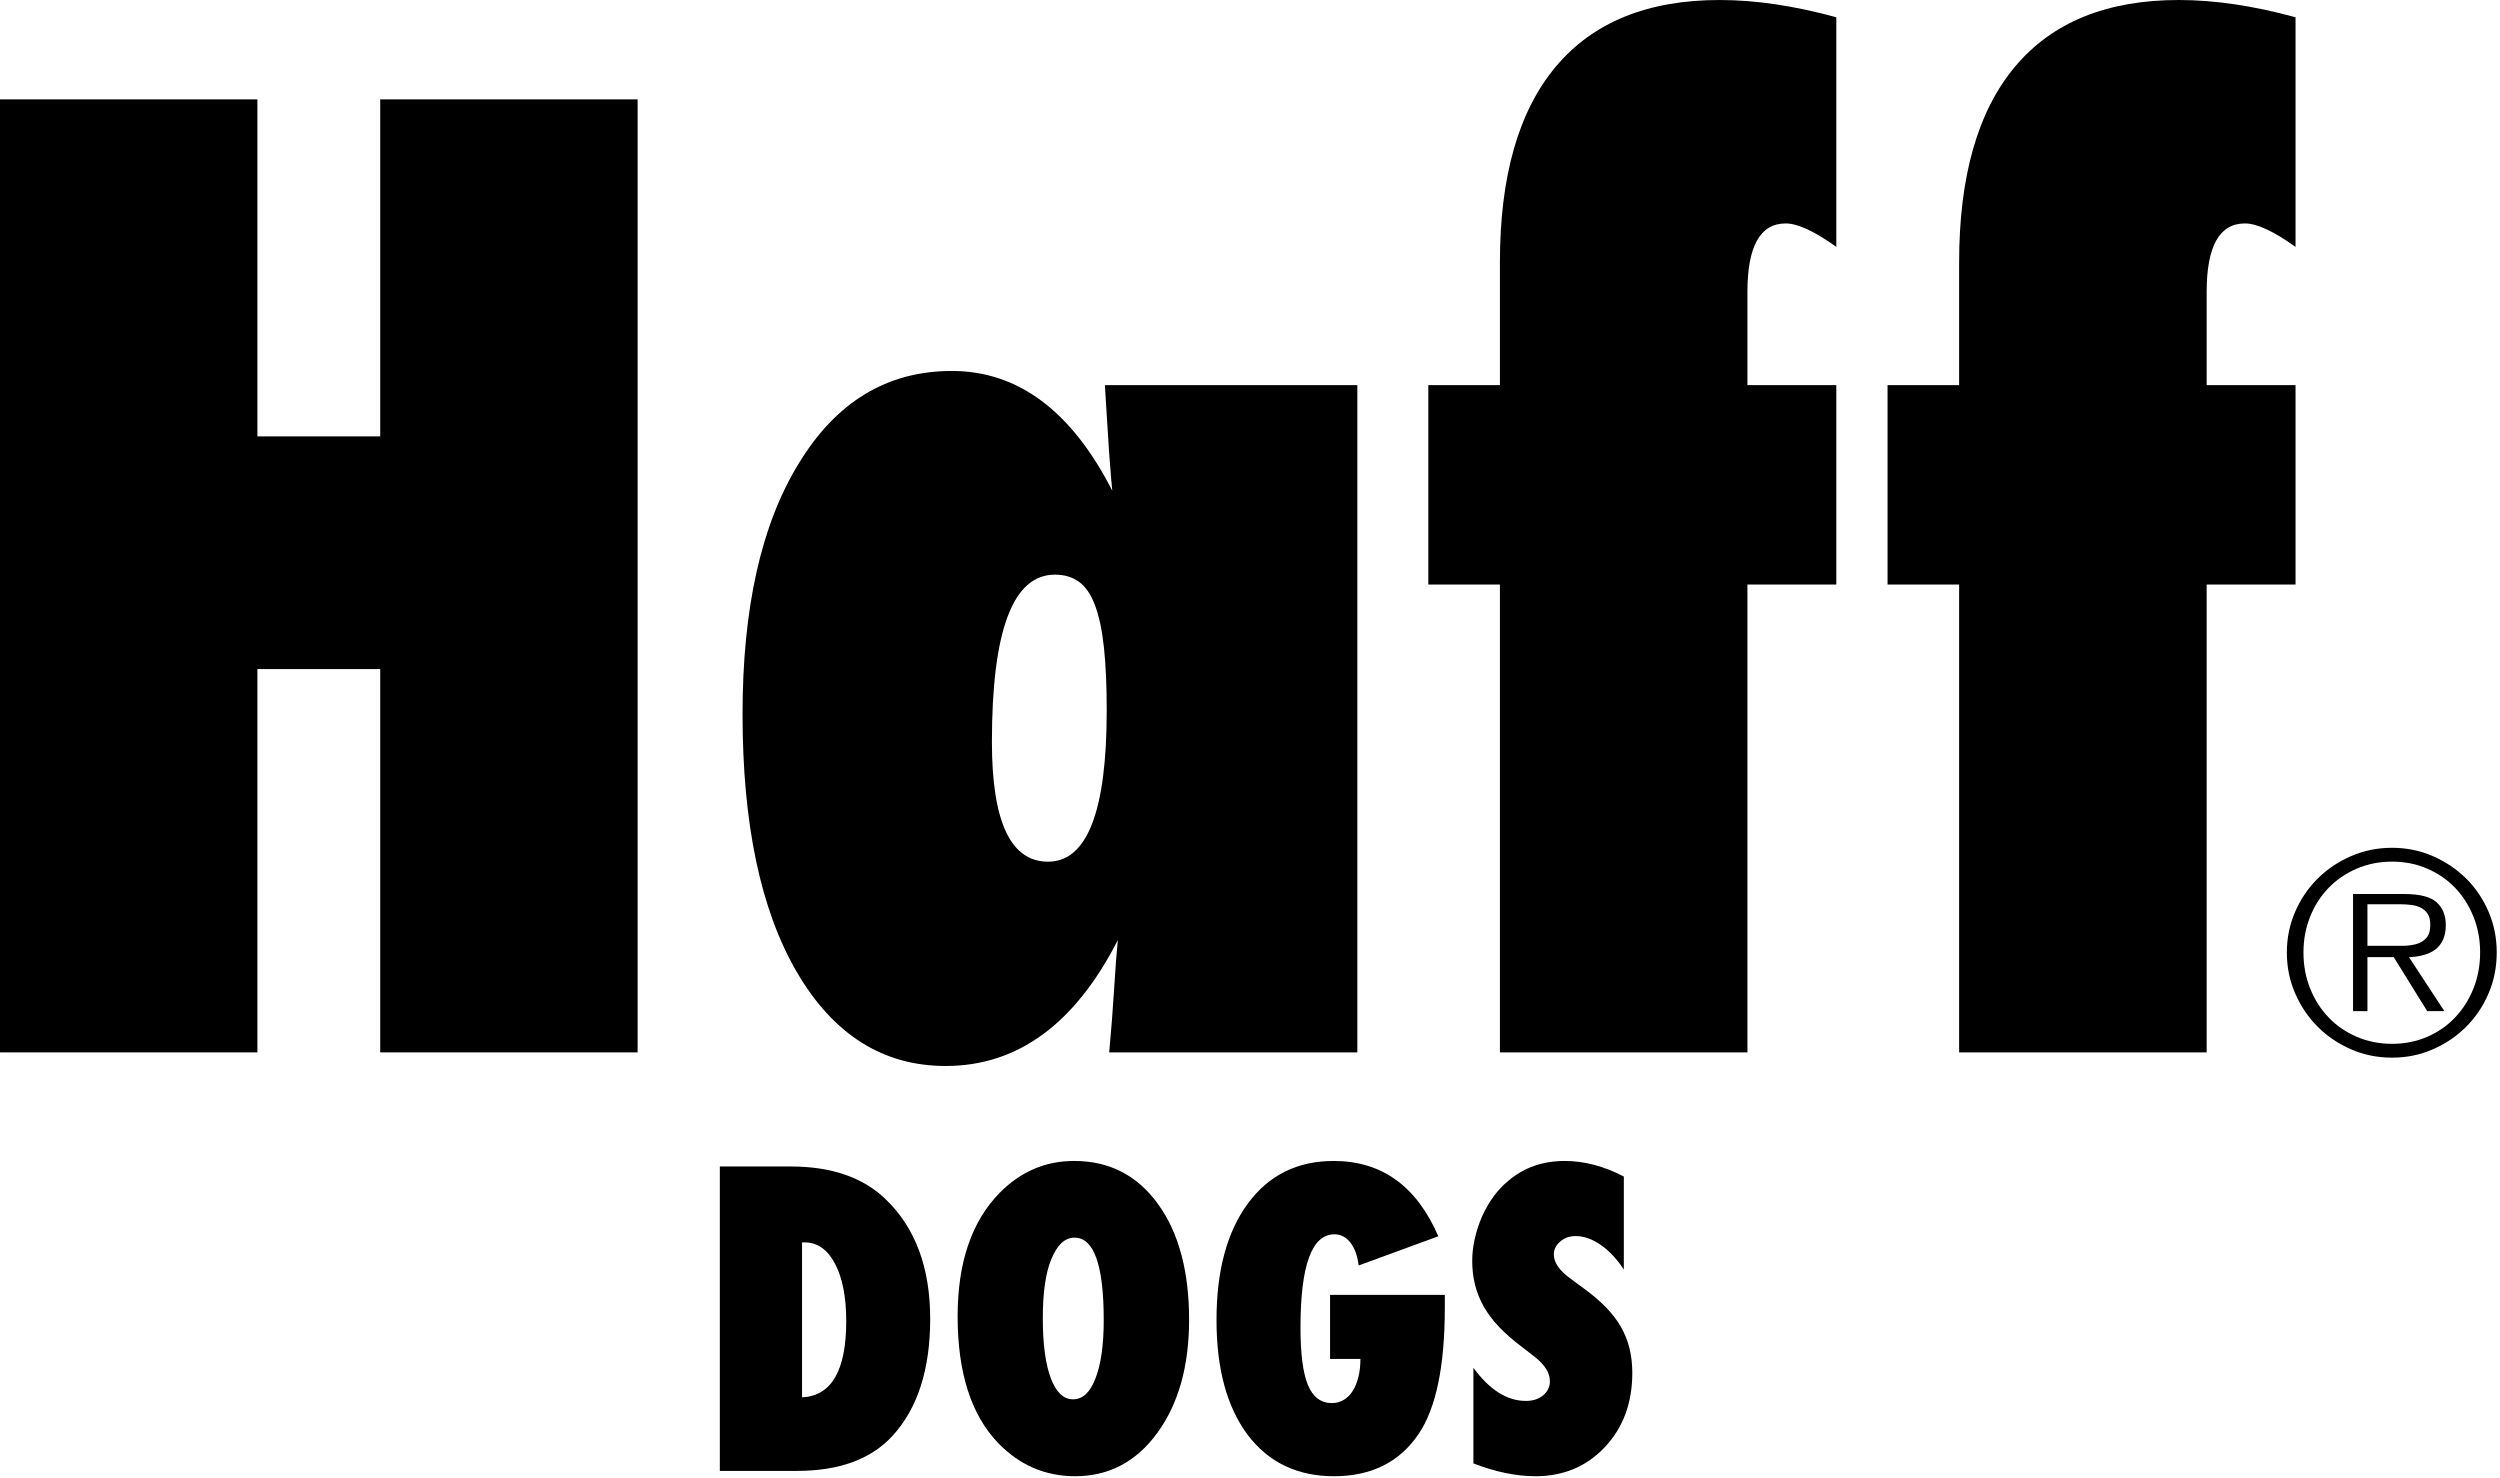
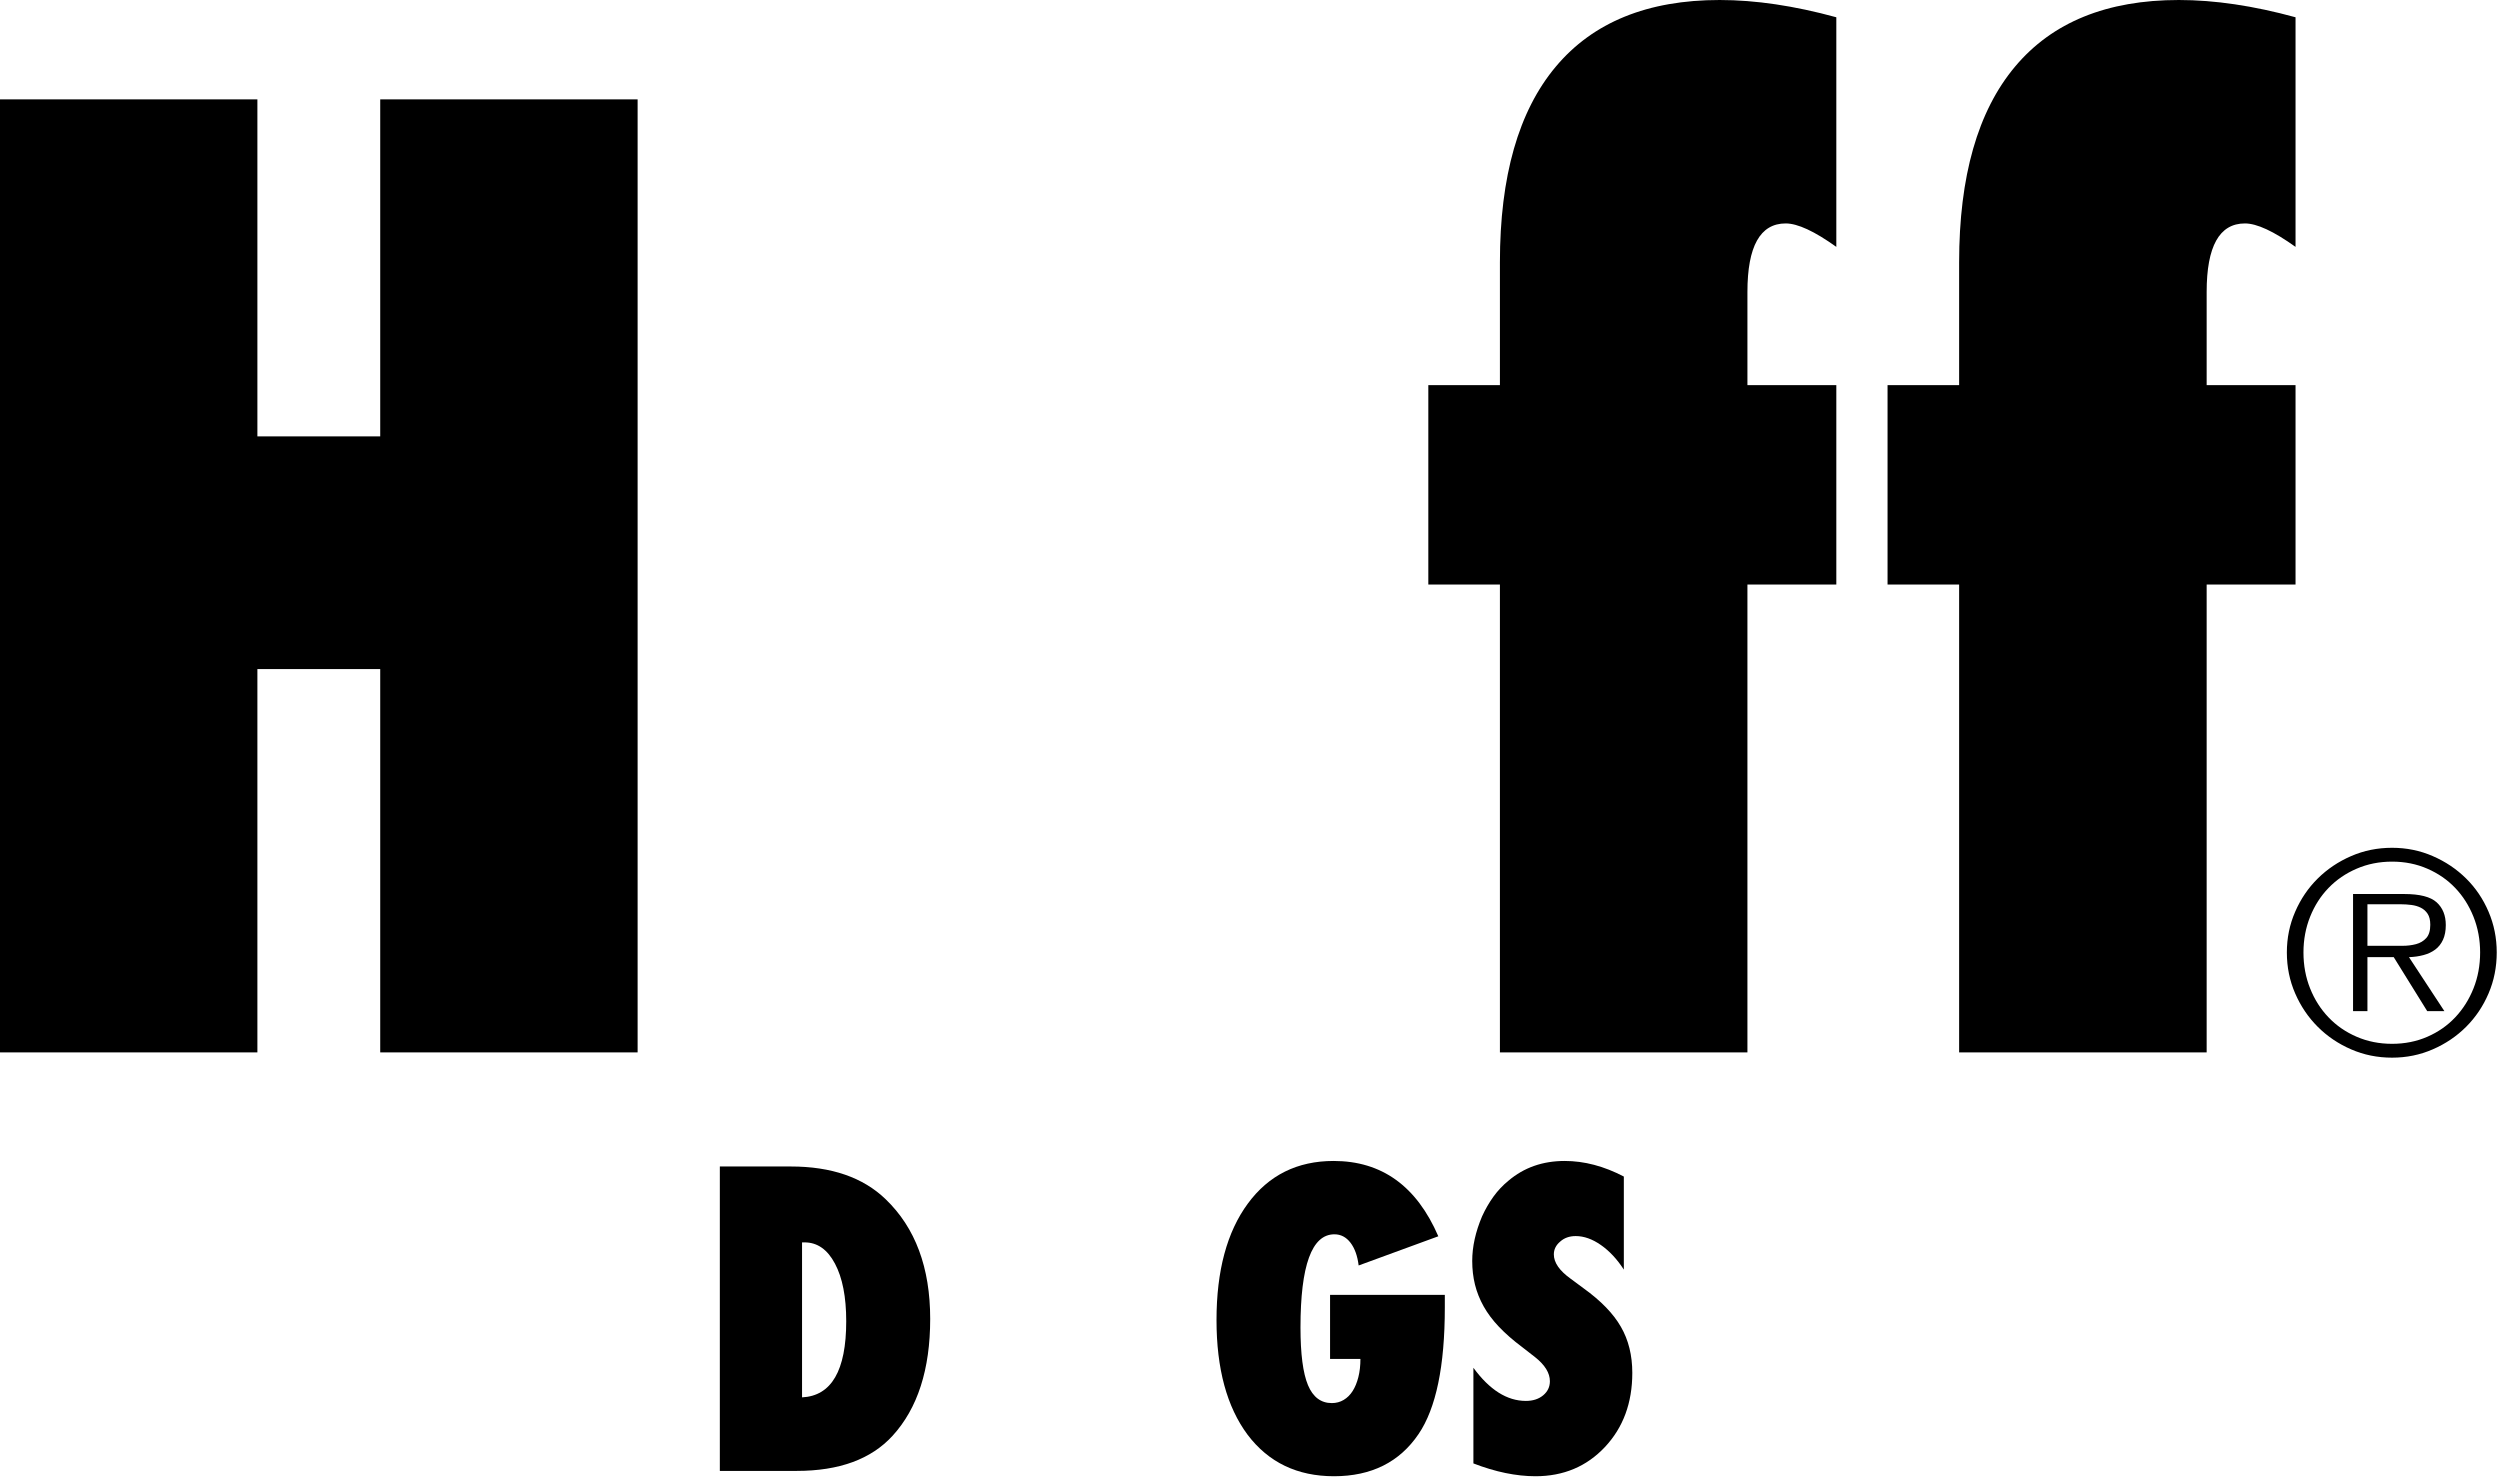
<svg xmlns="http://www.w3.org/2000/svg" xmlns:ns1="http://www.serif.com/" width="690px" height="408px" version="1.1" xml:space="preserve" style="fill-rule:evenodd;clip-rule:evenodd;stroke-linejoin:round;stroke-miterlimit:2;">
  <g transform="matrix(1,0,0,1,0.001,0)">
    <g id="Layer-1" ns1:id="Layer 1" transform="matrix(4.167,0,0,4.167,0,0)">
      <g transform="matrix(1,0,0,1,25.184,69.705)">
        <path d="M0,-63.123L0,-40.801L-8.136,-40.801L-8.136,-63.123L-25.184,-63.123L-25.184,0L-8.136,0L-8.136,-25.389L0,-25.389L0,0L17.048,0L17.048,-63.123L0,-63.123Z" style="fill-rule:nonzero;" />
      </g>
      <g transform="matrix(1,0,0,1,73.303,48.12)">
-         <path d="M0,-1.064C0,-2.699 -0.062,-4.089 -0.184,-5.234C-0.307,-6.378 -0.505,-7.312 -0.777,-8.035C-1.05,-8.756 -1.404,-9.274 -1.84,-9.587C-2.276,-9.901 -2.808,-10.058 -3.434,-10.058C-6.214,-10.058 -7.604,-6.365 -7.604,1.021C-7.604,6.309 -6.364,8.953 -3.884,8.953C-1.295,8.953 0,5.614 0,-1.064M16.599,21.585L0.164,21.585C0.3,20.114 0.409,18.71 0.491,17.374C0.572,16.04 0.654,14.962 0.736,14.145C-2.099,19.705 -5.901,22.485 -10.67,22.485C-14.814,22.485 -18.098,20.414 -20.523,16.271C-22.922,12.156 -24.121,6.458 -24.121,-0.819C-24.121,-7.85 -22.881,-13.383 -20.401,-17.417C-17.921,-21.505 -14.541,-23.549 -10.262,-23.549C-5.874,-23.549 -2.331,-20.906 0.368,-15.618C0.313,-16.163 0.272,-16.64 0.245,-17.049C0.218,-17.458 0.19,-17.798 0.164,-18.071L0,-20.647L-0.122,-22.609L16.599,-22.609L16.599,21.585Z" style="fill-rule:nonzero;" />
-       </g>
+         </g>
      <g transform="matrix(1,0,0,1,115.74,0)">
        <path d="M0,69.705L-16.394,69.705L-16.394,38.716L-21.136,38.716L-21.136,25.511L-16.394,25.511L-16.394,17.375C-16.394,11.679 -15.161,7.358 -12.693,4.415C-10.228,1.472 -6.609,0 -1.839,0C0.532,0 3.107,0.382 5.888,1.144L5.888,16.352C4.442,15.317 3.325,14.799 2.535,14.799C0.845,14.799 0,16.311 0,19.337L0,25.511L5.888,25.511L5.888,38.716L0,38.716L0,69.705Z" style="fill-rule:nonzero;" />
      </g>
      <g transform="matrix(1,0,0,1,146.157,0)">
        <path d="M0,69.705L-16.395,69.705L-16.395,38.716L-21.136,38.716L-21.136,25.511L-16.395,25.511L-16.395,17.375C-16.395,11.679 -15.16,7.358 -12.693,4.415C-10.229,1.472 -6.609,0 -1.84,0C0.531,0 3.107,0.382 5.887,1.144L5.887,16.352C4.441,15.317 3.324,14.799 2.535,14.799C0.844,14.799 0,16.311 0,19.337L0,25.511L5.887,25.511L5.887,38.716L0,38.716L0,69.705Z" style="fill-rule:nonzero;" />
      </g>
      <g transform="matrix(1,0,0,1,158.255,63.562)">
        <path d="M-1.449,-0.917L0.88,-0.917C1.197,-0.917 1.494,-0.954 1.77,-1.027C2.045,-1.101 2.271,-1.234 2.448,-1.431C2.625,-1.626 2.714,-1.919 2.714,-2.311C2.714,-2.616 2.655,-2.857 2.54,-3.035C2.423,-3.212 2.273,-3.347 2.09,-3.438C1.907,-3.53 1.699,-3.592 1.467,-3.622C1.234,-3.652 1.002,-3.668 0.77,-3.668L-1.449,-3.668L-1.449,-0.917ZM3.649,3.411L2.512,3.411L0.293,-0.165L-1.449,-0.165L-1.449,3.411L-2.402,3.411L-2.402,-4.347L0.99,-4.347C2.017,-4.347 2.732,-4.163 3.136,-3.796C3.539,-3.43 3.741,-2.928 3.741,-2.292C3.741,-1.913 3.68,-1.589 3.558,-1.32C3.436,-1.052 3.264,-0.834 3.044,-0.669C2.824,-0.504 2.564,-0.382 2.265,-0.303C1.965,-0.223 1.644,-0.177 1.302,-0.165L3.649,3.411ZM0.183,5.575C1.026,5.575 1.806,5.419 2.521,5.107C3.236,4.796 3.851,4.368 4.364,3.823C4.878,3.28 5.281,2.641 5.575,1.907C5.868,1.174 6.015,0.379 6.015,-0.477C6.015,-1.32 5.868,-2.109 5.575,-2.843C5.281,-3.576 4.878,-4.212 4.364,-4.75C3.851,-5.288 3.236,-5.713 2.521,-6.024C1.806,-6.336 1.026,-6.492 0.183,-6.492C-0.66,-6.492 -1.443,-6.336 -2.164,-6.024C-2.886,-5.713 -3.506,-5.288 -4.025,-4.75C-4.546,-4.212 -4.952,-3.576 -5.245,-2.843C-5.539,-2.109 -5.686,-1.32 -5.686,-0.477C-5.686,0.379 -5.539,1.174 -5.245,1.907C-4.952,2.641 -4.546,3.28 -4.025,3.823C-3.506,4.368 -2.886,4.796 -2.164,5.107C-1.443,5.419 -0.66,5.575 0.183,5.575M0.183,6.492C-0.783,6.492 -1.687,6.309 -2.531,5.941C-3.375,5.575 -4.111,5.077 -4.741,4.447C-5.371,3.817 -5.869,3.081 -6.235,2.237C-6.603,1.394 -6.786,0.489 -6.786,-0.477C-6.786,-1.431 -6.603,-2.329 -6.235,-3.173C-5.869,-4.017 -5.371,-4.75 -4.741,-5.373C-4.111,-5.997 -3.375,-6.492 -2.531,-6.858C-1.687,-7.226 -0.783,-7.409 0.183,-7.409C1.137,-7.409 2.035,-7.226 2.879,-6.858C3.723,-6.492 4.459,-5.997 5.089,-5.373C5.719,-4.75 6.214,-4.017 6.574,-3.173C6.935,-2.329 7.115,-1.431 7.115,-0.477C7.115,0.489 6.935,1.394 6.574,2.237C6.214,3.081 5.719,3.817 5.089,4.447C4.459,5.077 3.723,5.575 2.879,5.941C2.035,6.309 1.137,6.492 0.183,6.492" style="fill-rule:nonzero;" />
      </g>
      <g transform="matrix(1,0,0,1,53.123,82.133)">
        <path d="M0,10.421C1.95,10.325 2.926,8.645 2.926,5.38C2.926,3.77 2.678,2.499 2.182,1.567C1.686,0.627 1.015,0.156 0.17,0.156L0,0.156L0,10.421ZM-5.445,15.292L-5.445,-4.871L-0.744,-4.871C1.946,-4.871 4.04,-4.148 5.537,-2.703C7.505,-0.814 8.488,1.828 8.488,5.224C8.488,8.567 7.657,11.149 5.994,12.968C4.575,14.518 2.46,15.292 -0.353,15.292L-5.445,15.292Z" style="fill-rule:nonzero;" />
      </g>
      <g transform="matrix(1,0,0,1,73.105,87.225)">
-         <path d="M0,0.222C0,-3.425 -0.645,-5.25 -1.934,-5.25C-2.577,-5.25 -3.091,-4.77 -3.474,-3.813C-3.849,-2.924 -4.035,-1.619 -4.035,0.105C-4.035,1.803 -3.859,3.119 -3.507,4.055C-3.154,4.992 -2.664,5.459 -2.037,5.459C-1.394,5.459 -0.897,4.997 -0.549,4.075C-0.184,3.152 0,1.868 0,0.222M5.654,0.183C5.654,3.256 4.953,5.755 3.552,7.679C2.158,9.594 0.344,10.552 -1.894,10.552C-3.879,10.552 -5.581,9.817 -7,8.345C-8.785,6.482 -9.677,3.688 -9.677,-0.039C-9.677,-3.608 -8.745,-6.338 -6.883,-8.227C-5.498,-9.629 -3.857,-10.33 -1.959,-10.33C0.365,-10.33 2.215,-9.381 3.591,-7.482C4.966,-5.585 5.654,-3.029 5.654,0.183" style="fill-rule:nonzero;" />
-       </g>
+         </g>
      <g transform="matrix(1,0,0,1,88.096,88.911)">
        <path d="M0,-3.148L7.601,-3.148L7.601,-2.312C7.601,1.571 7.021,4.366 5.863,6.072C4.602,7.935 2.733,8.867 0.262,8.867C-2.168,8.867 -4.074,7.953 -5.458,6.124C-6.834,4.279 -7.521,1.746 -7.521,-1.476C-7.521,-4.741 -6.83,-7.313 -5.445,-9.194C-4.062,-11.075 -2.168,-12.015 0.235,-12.015C3.422,-12.015 5.733,-10.352 7.17,-7.026L1.894,-5.093C1.815,-5.729 1.635,-6.232 1.352,-6.602C1.068,-6.971 0.714,-7.157 0.287,-7.157C-1.21,-7.157 -1.959,-5.098 -1.959,-0.98C-1.959,0.77 -1.793,2.041 -1.463,2.833C-1.132,3.625 -0.605,4.022 0.118,4.022C0.405,4.022 0.666,3.953 0.901,3.813C1.137,3.673 1.334,3.478 1.495,3.225C1.656,2.973 1.782,2.665 1.874,2.304C1.966,1.944 2.011,1.54 2.011,1.096L0,1.096L0,-3.148Z" style="fill-rule:nonzero;" />
      </g>
      <g transform="matrix(1,0,0,1,97.59,77.745)">
        <path d="M0,19.184L0,12.85C1.07,14.313 2.229,15.044 3.474,15.044C3.943,15.044 4.327,14.92 4.623,14.672C4.919,14.424 5.066,14.113 5.066,13.739C5.066,13.199 4.744,12.672 4.101,12.158L3.213,11.466C2.62,11.022 2.115,10.58 1.697,10.14C1.279,9.701 0.94,9.248 0.679,8.783C0.418,8.317 0.227,7.835 0.104,7.339C-0.018,6.843 -0.078,6.321 -0.078,5.772C-0.078,4.832 0.139,3.848 0.574,2.821C0.792,2.342 1.045,1.905 1.332,1.508C1.619,1.113 1.95,0.762 2.324,0.457C3.352,-0.414 4.592,-0.849 6.046,-0.849C7.344,-0.849 8.649,-0.504 9.964,0.183L9.964,6.347C9.52,5.66 9.015,5.118 8.449,4.721C7.883,4.325 7.326,4.126 6.777,4.126C6.359,4.126 6.016,4.248 5.746,4.493C5.467,4.728 5.328,5.01 5.328,5.341C5.328,5.881 5.698,6.416 6.437,6.948L7.3,7.587C8.449,8.414 9.271,9.263 9.768,10.134C10.272,11.004 10.525,12.023 10.525,13.19C10.525,15.174 9.92,16.812 8.71,18.1C7.5,19.388 5.968,20.033 4.113,20.033C2.834,20.033 1.463,19.749 0,19.184" style="fill-rule:nonzero;" />
      </g>
    </g>
  </g>
</svg>